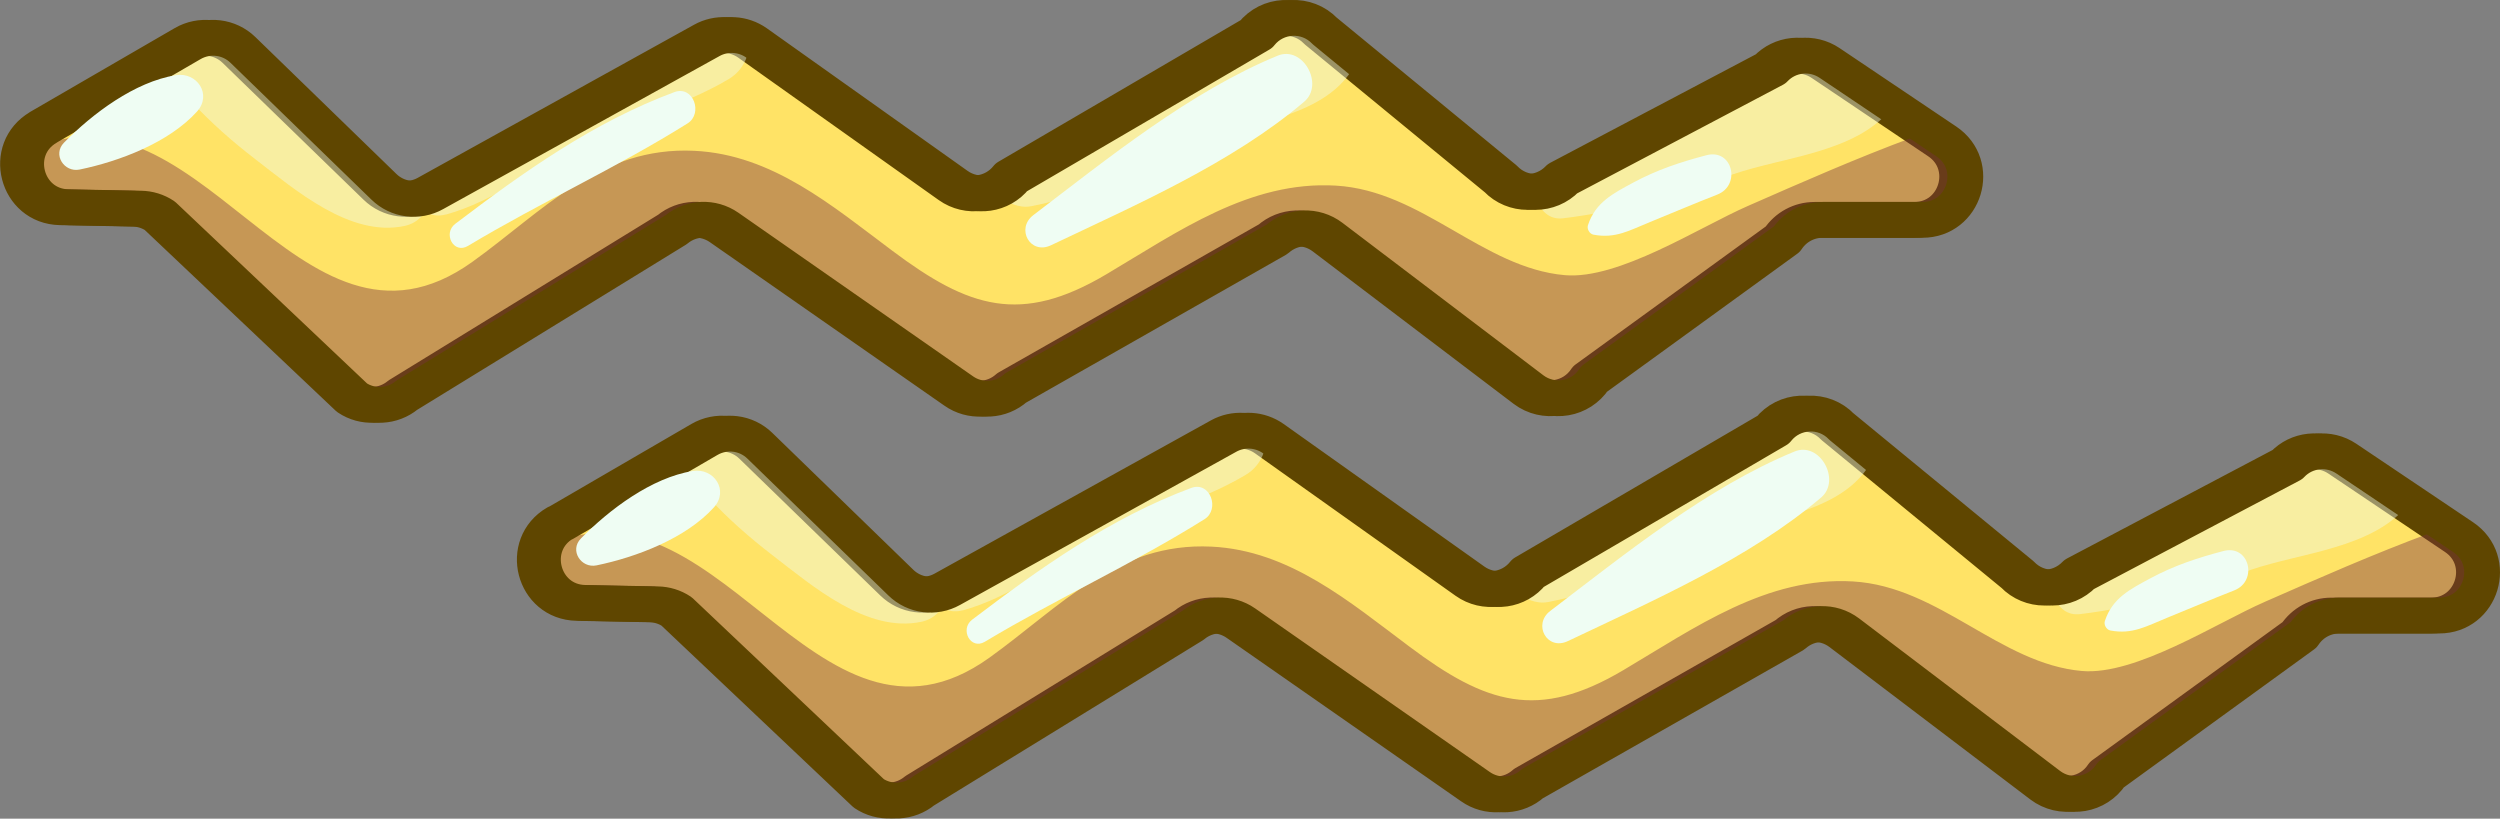
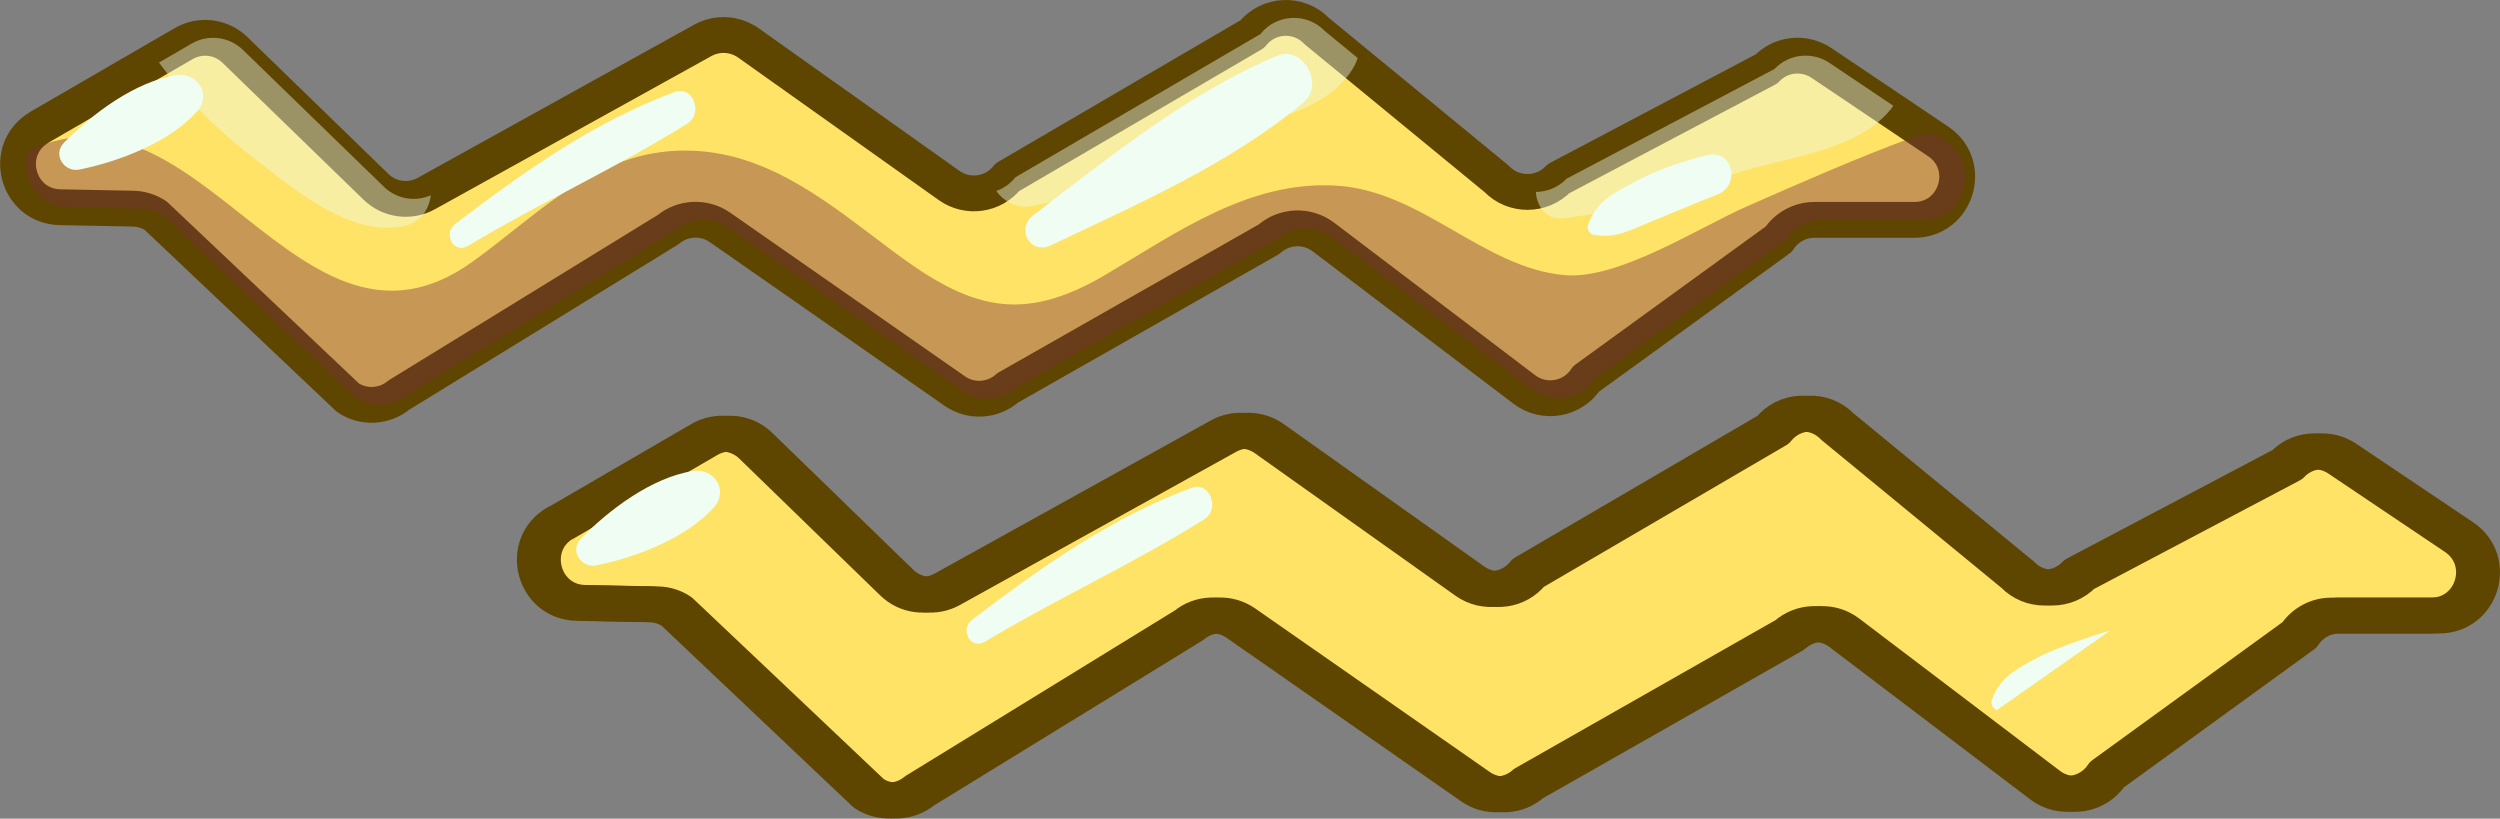
<svg xmlns="http://www.w3.org/2000/svg" id="Calque_2" data-name="Calque 2" viewBox="0 0 175.9 57.6">
  <rect x="0" y="0" width="175.9" height="57.6" fill="#808080" stroke="none" />
  <defs>
    <style>
      .cls-1 {
        fill: #782d3f;
      }

      .cls-1, .cls-2, .cls-3, .cls-4 {
        stroke-width: 0px;
      }

      .cls-2 {
        fill: #effdf4;
      }

      .cls-3, .cls-5 {
        fill: none;
      }

      .cls-6 {
        clip-path: url(#clippath-1);
      }

      .cls-7 {
        fill: #ffe366;
      }

      .cls-7, .cls-5 {
        stroke: #5f4600;
        stroke-linecap: round;
        stroke-linejoin: round;
        stroke-width: 2.52px;
      }

      .cls-8 {
        clip-path: url(#clippath);
      }

      .cls-9 {
        opacity: .42;
      }

      .cls-4 {
        fill: #effdf3;
      }
    </style>
    <clipPath id="clippath">
      <path class="cls-3" d="m3.33,8.96L13.48,3.07c1.17-.68,2.64-.5,3.61.44l9.92,9.63c.95.93,2.4,1.12,3.56.47L50.02,2.84c1.01-.56,2.26-.49,3.21.18l14.12,10.03c1.31.93,3.11.67,4.1-.58l17.23-10.07c1.13-1.43,3.27-1.53,4.53-.22l12.66,10.4c1.19,1.24,3.17,1.23,4.36-.01l14.63-7.72c1.01-1.07,2.65-1.24,3.87-.42l8.21,5.52c2.47,1.66,1.3,5.52-1.68,5.52h-7.02c-1.02,0-1.96.51-2.52,1.36l-13.55,9.83c-.96,1.46-2.95,1.8-4.34.75l-14.14-10.73c-1.15-.87-2.75-.81-3.83.15l-18.39,10.46c-1.04.93-2.59,1.02-3.73.22l-16.51-11.51c-1.11-.77-2.6-.71-3.64.15l-18.96,11.65c-1.02.84-2.48.92-3.58.18l-13.52-12.8c-.48-.32-1.04-.49-1.61-.5l-5.12-.1c-3.05-.06-4.09-4.09-1.46-5.62Z" />
    </clipPath>
    <clipPath id="clippath-1">
-       <path class="cls-3" d="m39.7,36.82l10.15-5.9c1.17-.68,2.64-.5,3.61.44l9.92,9.63c.95.93,2.4,1.12,3.56.47l19.44-10.78c1.01-.56,2.26-.49,3.21.18l14.12,10.03c1.31.93,3.11.67,4.1-.58l17.23-10.07c1.13-1.43,3.27-1.53,4.53-.22l12.66,10.4c1.19,1.24,3.17,1.23,4.36-.01l14.63-7.72c1.01-1.07,2.65-1.24,3.87-.42l8.21,5.52c2.47,1.66,1.3,5.52-1.68,5.52h-7.02c-1.02,0-1.96.51-2.52,1.36l-13.55,9.83c-.96,1.46-2.95,1.8-4.34.75l-14.14-10.73c-1.15-.87-2.75-.81-3.83.15l-18.39,10.46c-1.04.93-2.59,1.02-3.73.22l-16.51-11.51c-1.11-.77-2.6-.71-3.64.15l-18.96,11.65c-1.02.84-2.48.92-3.58.18l-13.52-12.8c-.48-.32-1.04-.49-1.61-.5l-5.12-.1c-3.05-.06-4.09-4.09-1.46-5.62Z" />
-     </clipPath>
+       </clipPath>
  </defs>
  <g id="Layer_1" data-name="Layer 1">
    <g>
      <g>
        <path class="cls-7" d="m2.76,8.96L12.92,3.07c1.17-.68,2.64-.5,3.61.44l9.92,9.63c.95.93,2.4,1.12,3.56.47L49.45,2.84c1.01-.56,2.26-.49,3.21.18l14.12,10.03c1.31.93,3.11.67,4.1-.58l17.23-10.07c1.13-1.43,3.27-1.53,4.53-.22l12.66,10.4c1.19,1.24,3.17,1.23,4.36-.01l14.63-7.72c1.01-1.07,2.65-1.24,3.87-.42l8.21,5.52c2.47,1.66,1.3,5.52-1.68,5.52h-7.02c-1.02,0-1.96.51-2.52,1.36l-13.55,9.83c-.96,1.46-2.95,1.8-4.34.75l-14.14-10.73c-1.15-.87-2.75-.81-3.83.15l-18.39,10.46c-1.04.93-2.59,1.02-3.73.22l-16.51-11.51c-1.11-.77-2.6-.71-3.64.15l-18.96,11.65c-1.02.84-2.48.92-3.58.18l-13.52-12.8c-.48-.32-1.04-.49-1.61-.5l-5.12-.1c-3.05-.06-4.09-4.09-1.46-5.62Z" />
        <g class="cls-9">
          <g class="cls-8">
            <path class="cls-1" d="m2.54,15.3c6.18.64,9.94,7.95,14.88,11.16,5.47,3.55,12.61,3.98,18.41.93,4.66-2.45,9.11-9.69,14.98-7.14,5.19,2.26,8.85,7.04,14.16,9.21s10.65,1.19,15.69-1.46,10.01-7.89,16.23-5.23c5.87,2.52,10.57,6.65,17.4,4.83,7.93-2.11,16.24-6.56,23.55-10.23,4.21-2.12,1.26-9.39-3.25-7.71-3.94,1.46-7.78,3.15-11.63,4.84-3.4,1.49-9.08,5.19-12.86,4.86-5.77-.51-10.03-5.94-16.1-6.3s-11.1,3.24-16.16,6.24c-6.02,3.57-9.67,2.38-15.06-1.66-4.19-3.13-8.43-6.77-13.93-7.03-6.66-.32-10.64,4.24-15.61,7.81C20.92,27.26,13.83,3.99,1.37,10.95c-2.19,1.22-.97,4.13,1.18,4.35h0Z" />
            <path class="cls-2" d="m9.83,2.4c2.19,3.51,4.84,6.27,8.12,8.79,2.87,2.21,6.69,5.51,10.5,4.71,1.79-.38,2.27-2.44,1.58-3.88-1.39-2.89-5.82-4.31-8.41-6.06C18.59,3.93,15.7,1.63,12.8-.57c-1.77-1.34-4.05,1.23-2.97,2.97h0Z" />
-             <path class="cls-2" d="m31.36,15.1c3.4-.93,6.35-3.27,9.44-4.91,3.38-1.78,7.23-2.69,10.48-4.63,2.52-1.5,1.6-5.94-1.56-5.76-4.04.24-8.22,2.4-11.65,4.45s-7.17,4.51-8.76,8.17c-.6,1.38.39,3.12,2.05,2.67h0Z" />
            <path class="cls-2" d="m72.55,14.51c4.35-.82,8.23-2.96,12.29-4.61,3.5-1.42,8.53-1.74,10.46-5.28.73-1.34.33-3.04-1.01-3.84-3.9-2.33-9.06.75-12.83,2.38-4.42,1.92-8.46,4.27-11.31,8.23-1.18,1.65.76,3.43,2.4,3.12h0Z" />
            <path class="cls-2" d="m109.97,15.36c4.23-.5,7.97-1.74,12-3.11,3.58-1.22,8.53-1.51,11.03-4.52,1-1.2,1.2-3.52-.55-4.3-4.09-1.81-8.43.24-12.44,1.69-4.39,1.58-8.2,3.48-11.44,6.86-1.07,1.12-.4,3.59,1.4,3.38h0Z" />
          </g>
        </g>
-         <path class="cls-5" d="m3.33,8.96L13.48,3.07c1.17-.68,2.64-.5,3.61.44l9.92,9.63c.95.93,2.4,1.12,3.56.47L50.02,2.84c1.01-.56,2.26-.49,3.21.18l14.12,10.03c1.31.93,3.11.67,4.1-.58l17.23-10.07c1.13-1.43,3.27-1.53,4.53-.22l12.66,10.4c1.19,1.24,3.17,1.23,4.36-.01l14.63-7.72c1.01-1.07,2.65-1.24,3.87-.42l8.21,5.52c2.47,1.66,1.3,5.52-1.68,5.52h-7.02c-1.02,0-1.96.51-2.52,1.36l-13.55,9.83c-.96,1.46-2.95,1.8-4.34.75l-14.14-10.73c-1.15-.87-2.75-.81-3.83.15l-18.39,10.46c-1.04.93-2.59,1.02-3.73.22l-16.51-11.51c-1.11-.77-2.6-.71-3.64.15l-18.96,11.65c-1.02.84-2.48.92-3.58.18l-13.52-12.8c-.48-.32-1.04-.49-1.61-.5l-5.12-.1c-3.05-.06-4.09-4.09-1.46-5.62Z" />
        <path class="cls-4" d="m32.93,17.3c5.06-3.04,10.44-5.48,15.45-8.62,1.1-.69.41-2.69-.93-2.2-5.7,2.12-10.6,5.61-15.42,9.27-.89.68-.11,2.16.9,1.55h0Z" />
        <path class="cls-4" d="m5.6,11.93c2.81-.58,6.29-1.9,8.26-4.08,1.08-1.2,0-2.8-1.49-2.56-2.89.47-5.86,2.7-7.87,4.75-.82.84.02,2.11,1.1,1.89h0Z" />
        <path class="cls-4" d="m73.94,17.26c5.97-2.84,12.77-5.8,17.83-10.11,1.42-1.21-.1-3.97-1.88-3.23-6.17,2.54-11.91,7.2-17.19,11.22-1.24.95-.22,2.81,1.24,2.12h0Z" />
        <path class="cls-4" d="m112.11,16.51c1.56.3,2.56-.31,3.99-.89,1.58-.64,3.14-1.31,4.73-1.93,1.69-.66,1.07-3.25-.76-2.77s-3.49,1.03-5.14,1.92c-1.43.77-2.67,1.39-3.2,3-.09.26.1.61.38.67h0Z" />
      </g>
      <g>
        <path class="cls-7" d="m39.13,36.82l10.15-5.9c1.17-.68,2.64-.5,3.61.44l9.92,9.63c.95.93,2.4,1.12,3.56.47l19.44-10.78c1.01-.56,2.26-.49,3.21.18l14.12,10.03c1.31.93,3.11.67,4.1-.58l17.23-10.07c1.13-1.43,3.27-1.53,4.53-.22l12.66,10.4c1.19,1.24,3.17,1.23,4.36-.01l14.63-7.72c1.01-1.07,2.65-1.24,3.87-.42l8.21,5.52c2.47,1.66,1.3,5.52-1.68,5.52h-7.02c-1.02,0-1.96.51-2.52,1.36l-13.55,9.83c-.96,1.46-2.95,1.8-4.34.75l-14.14-10.73c-1.15-.87-2.75-.81-3.83.15l-18.39,10.46c-1.04.93-2.59,1.02-3.73.22l-16.51-11.51c-1.11-.77-2.6-.71-3.64.15l-18.96,11.65c-1.02.84-2.48.92-3.58.18l-13.52-12.8c-.48-.32-1.04-.49-1.61-.5l-5.12-.1c-3.05-.06-4.09-4.09-1.46-5.62Z" />
        <g class="cls-9">
          <g class="cls-6">
            <path class="cls-1" d="m38.92,43.15c6.18.64,9.94,7.95,14.88,11.16,5.47,3.55,12.61,3.98,18.41.93,4.66-2.45,9.11-9.69,14.98-7.14,5.19,2.26,8.85,7.04,14.16,9.21s10.65,1.19,15.69-1.46,10.01-7.89,16.23-5.23c5.87,2.52,10.57,6.65,17.4,4.83,7.93-2.11,16.24-6.56,23.55-10.23,4.21-2.12,1.26-9.39-3.25-7.71-3.94,1.46-7.78,3.15-11.63,4.84-3.4,1.49-9.08,5.19-12.86,4.86-5.77-.51-10.03-5.94-16.1-6.3s-11.1,3.24-16.16,6.24c-6.02,3.57-9.67,2.38-15.06-1.66-4.19-3.13-8.43-6.77-13.93-7.03-6.66-.32-10.64,4.24-15.61,7.81-12.31,8.84-19.4-14.43-31.86-7.47-2.19,1.22-.97,4.13,1.18,4.35h0Z" />
            <path class="cls-2" d="m46.2,30.25c2.19,3.51,4.84,6.27,8.12,8.79,2.87,2.21,6.69,5.51,10.5,4.71,1.79-.38,2.27-2.44,1.58-3.88-1.39-2.89-5.82-4.31-8.41-6.06-3.02-2.04-5.91-4.34-8.82-6.54-1.77-1.34-4.05,1.23-2.97,2.97h0Z" />
            <path class="cls-2" d="m67.73,42.95c3.4-.93,6.35-3.27,9.44-4.91,3.38-1.78,7.23-2.69,10.48-4.63,2.52-1.5,1.6-5.94-1.56-5.76-4.04.24-8.22,2.4-11.65,4.45s-7.17,4.51-8.76,8.17c-.6,1.38.39,3.12,2.05,2.67h0Z" />
            <path class="cls-2" d="m108.92,42.36c4.35-.82,8.23-2.96,12.29-4.61,3.5-1.42,8.53-1.74,10.46-5.28.73-1.34.33-3.04-1.01-3.84-3.9-2.33-9.06.75-12.83,2.38-4.42,1.92-8.46,4.27-11.31,8.23-1.18,1.65.76,3.43,2.4,3.12h0Z" />
            <path class="cls-2" d="m146.34,43.21c4.23-.5,7.97-1.74,12-3.11,3.58-1.22,8.53-1.51,11.03-4.52,1-1.2,1.2-3.52-.55-4.3-4.09-1.81-8.43.24-12.44,1.69-4.39,1.58-8.2,3.48-11.44,6.86-1.07,1.12-.4,3.59,1.4,3.38h0Z" />
          </g>
        </g>
        <path class="cls-5" d="m39.7,36.82l10.15-5.9c1.17-.68,2.64-.5,3.61.44l9.92,9.63c.95.93,2.4,1.12,3.56.47l19.44-10.78c1.01-.56,2.26-.49,3.21.18l14.12,10.03c1.31.93,3.11.67,4.1-.58l17.23-10.07c1.13-1.43,3.27-1.53,4.53-.22l12.66,10.4c1.19,1.24,3.17,1.23,4.36-.01l14.63-7.72c1.01-1.07,2.65-1.24,3.87-.42l8.21,5.52c2.47,1.66,1.3,5.52-1.68,5.52h-7.02c-1.02,0-1.96.51-2.52,1.36l-13.55,9.83c-.96,1.46-2.95,1.8-4.34.75l-14.14-10.73c-1.15-.87-2.75-.81-3.83.15l-18.39,10.46c-1.04.93-2.59,1.02-3.73.22l-16.51-11.51c-1.11-.77-2.6-.71-3.64.15l-18.96,11.65c-1.02.84-2.48.92-3.58.18l-13.52-12.8c-.48-.32-1.04-.49-1.61-.5l-5.12-.1c-3.05-.06-4.09-4.09-1.46-5.62Z" />
        <path class="cls-4" d="m69.3,45.15c5.06-3.04,10.44-5.48,15.45-8.62,1.1-.69.41-2.69-.93-2.2-5.7,2.12-10.6,5.61-15.42,9.27-.89.68-.11,2.16.9,1.55h0Z" />
        <path class="cls-4" d="m41.97,39.78c2.81-.58,6.29-1.9,8.26-4.08,1.08-1.2,0-2.8-1.49-2.56-2.89.47-5.86,2.7-7.87,4.75-.82.84.02,2.11,1.1,1.89h0Z" />
-         <path class="cls-4" d="m110.31,45.11c5.97-2.84,12.77-5.8,17.83-10.11,1.42-1.21-.1-3.97-1.88-3.23-6.17,2.54-11.91,7.2-17.19,11.22-1.24.95-.22,2.81,1.24,2.12h0Z" />
-         <path class="cls-4" d="m148.48,44.36c1.56.3,2.56-.31,3.99-.89,1.58-.64,3.14-1.31,4.73-1.93,1.69-.66,1.07-3.25-.76-2.77s-3.49,1.03-5.14,1.92c-1.43.77-2.67,1.39-3.2,3-.09.26.1.61.38.67h0Z" />
+         <path class="cls-4" d="m148.48,44.36s-3.49,1.03-5.14,1.92c-1.43.77-2.67,1.39-3.2,3-.09.26.1.61.38.67h0Z" />
      </g>
    </g>
  </g>
</svg>